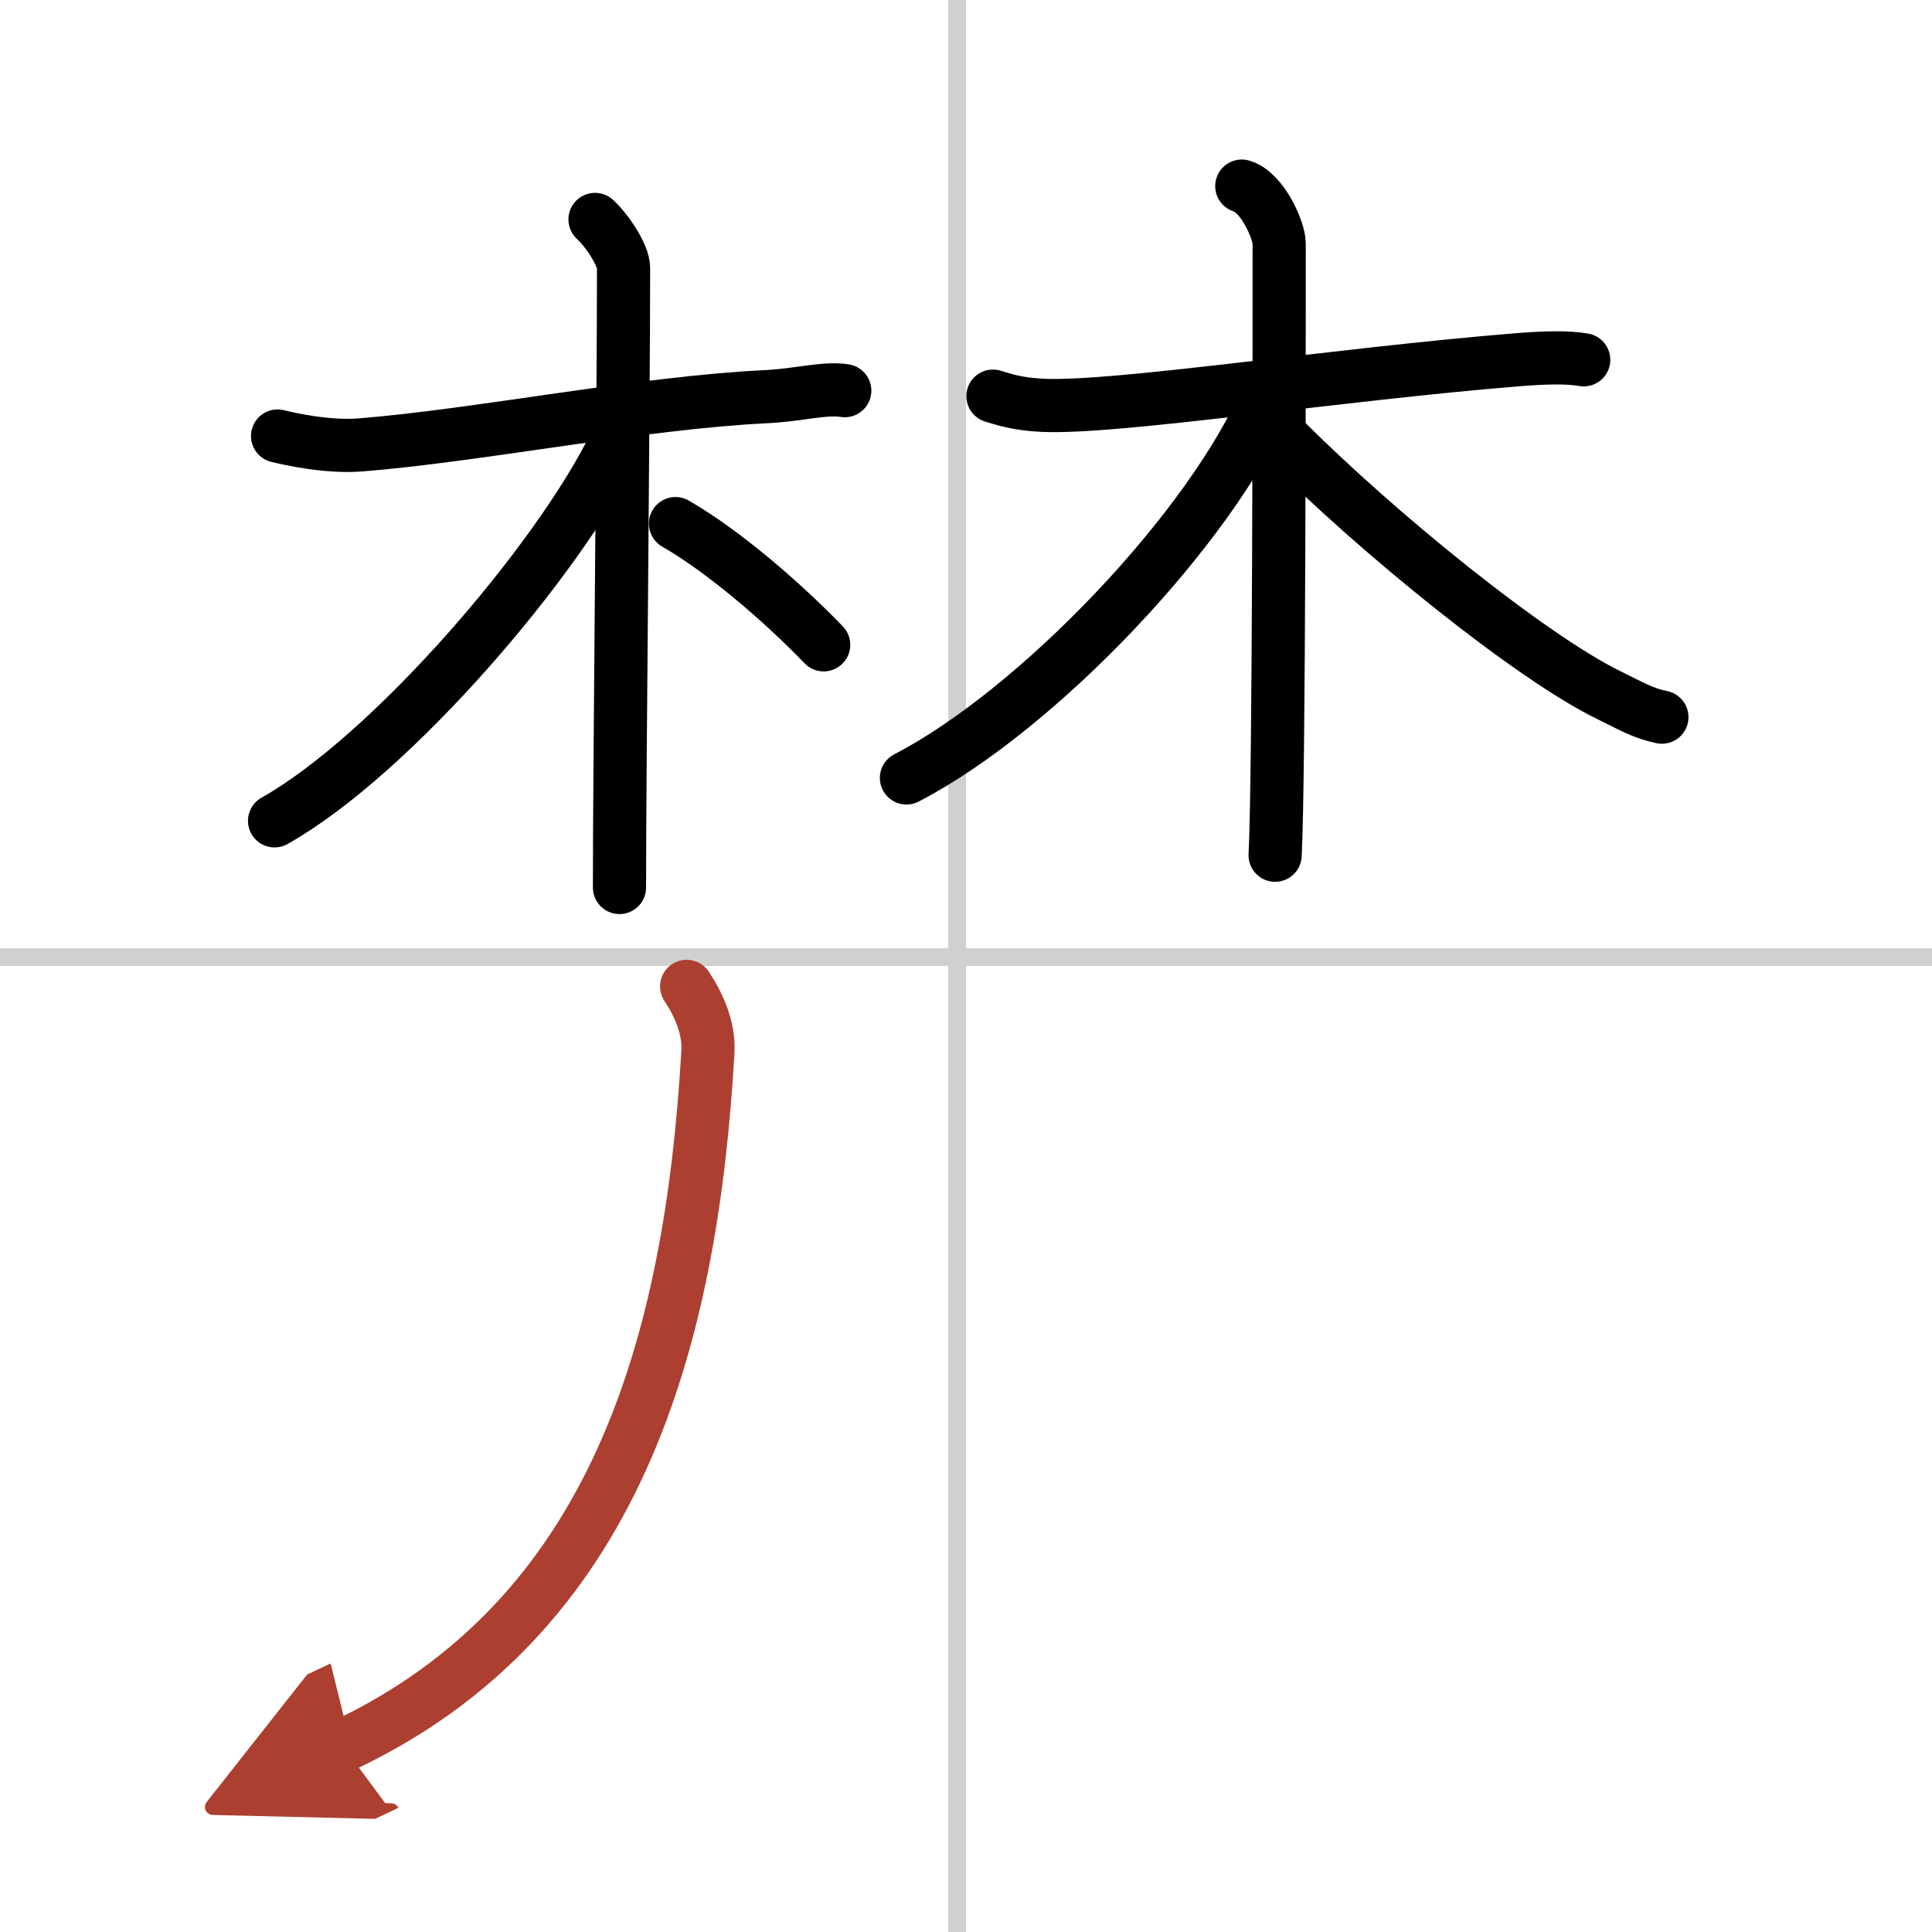
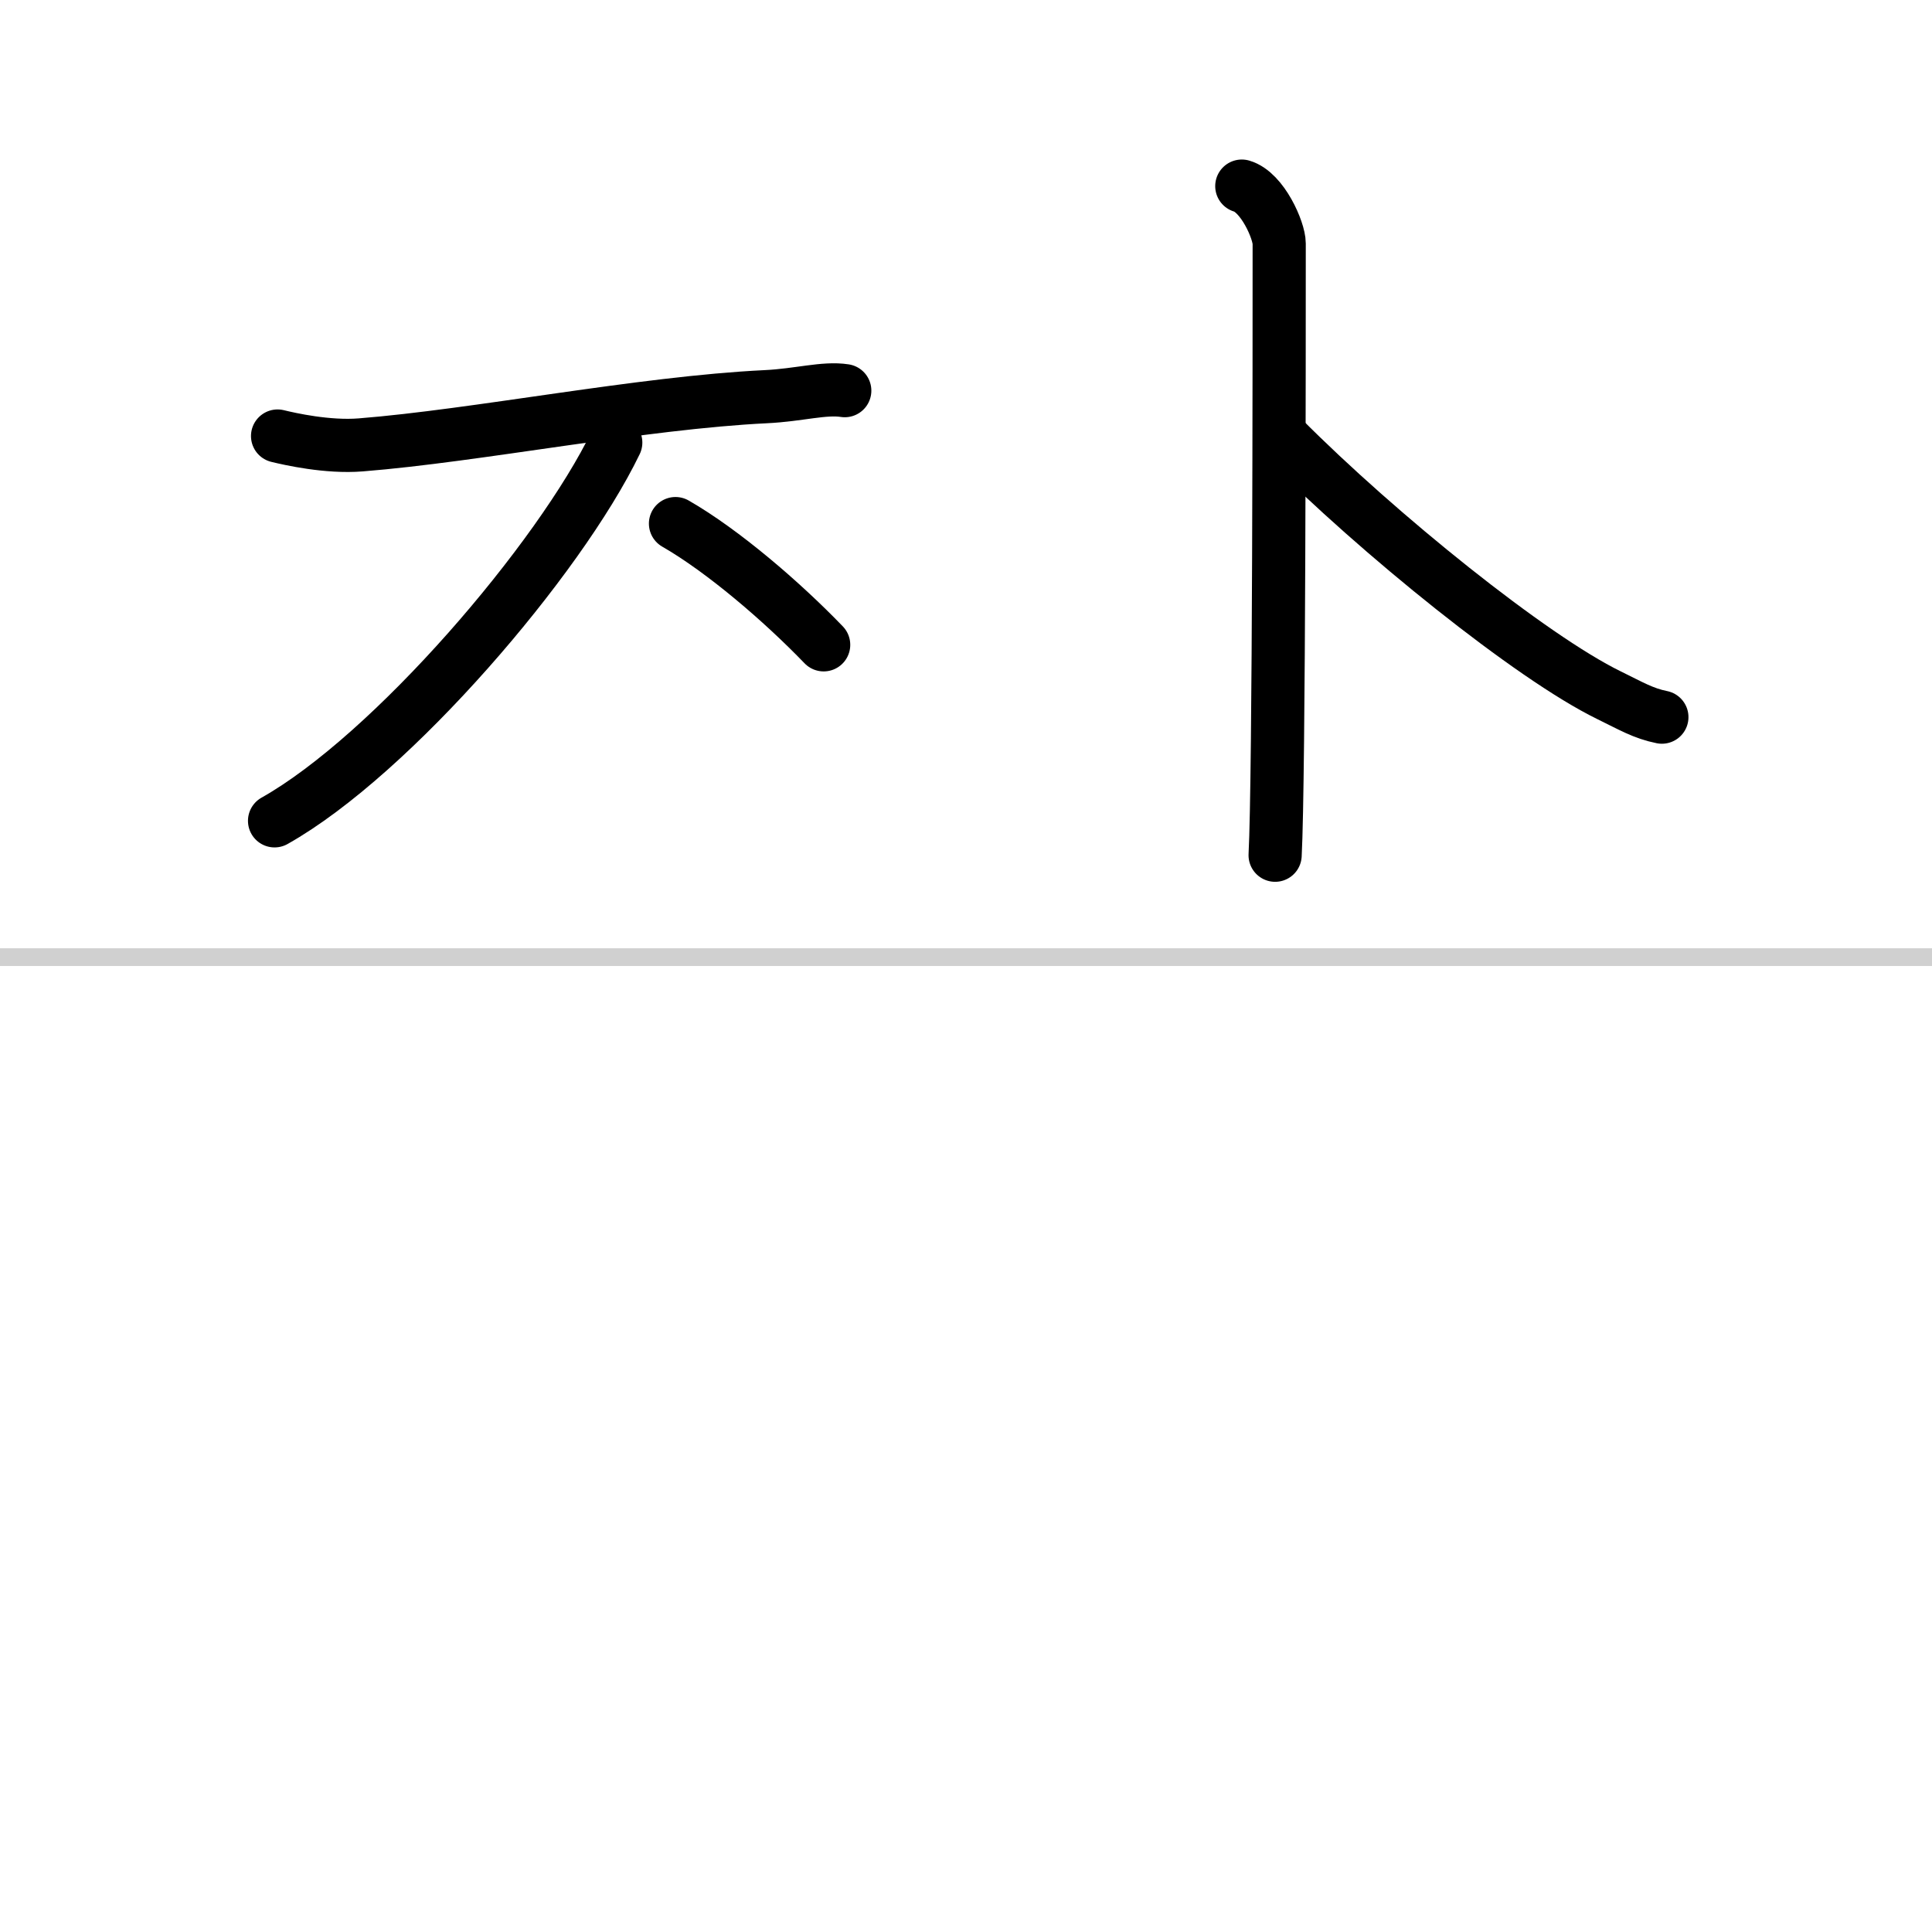
<svg xmlns="http://www.w3.org/2000/svg" width="400" height="400" viewBox="0 0 109 109">
  <defs>
    <marker id="a" markerWidth="4" orient="auto" refX="1" refY="5" viewBox="0 0 10 10">
      <polyline points="0 0 10 5 0 10 1 5" fill="#ad3f31" stroke="#ad3f31" />
    </marker>
  </defs>
  <g fill="none" stroke="#000" stroke-linecap="round" stroke-linejoin="round" stroke-width="3">
    <rect width="100%" height="100%" fill="#fff" stroke="#fff" />
-     <line x1="54" x2="54" y2="109" stroke="#d0d0d0" stroke-width="1" />
    <line x2="109" y1="54" y2="54" stroke="#d0d0d0" stroke-width="1" />
    <path d="m15.66 24.6c0.7 0.17 2.82 0.65 4.69 0.5 6.56-0.52 15.83-2.38 22.86-2.72 1.87-0.09 3.28-0.52 4.45-0.34" />
-     <path d="m33.57 12.38c0.68 0.62 1.61 2.01 1.61 2.74 0 8.14-0.23 28.14-0.23 34.95" />
    <path d="m34.74 24.97c-3.18 6.58-12.64 17.62-19.25 21.34" />
    <path d="m38.11 29.54c2.68 1.54 6.02 4.41 8.36 6.84" />
-     <path d="m56.02 22.35c0.57 0.17 1.33 0.45 2.85 0.52 4.18 0.17 16.23-1.71 26.69-2.57 1.52-0.12 2.84-0.17 3.79 0" />
    <path d="m70.06 10.5c1.17 0.34 2.11 2.51 2.11 3.24 0 5.51 0 30.21-0.23 34.51" />
-     <path d="m71.49 22.4c-3.17 7.4-13.01 17.7-20.35 21.49" />
    <path d="m72.37 24.7c5.39 5.42 14.02 12.38 18.4 14.52 1.25 0.61 1.94 1.03 2.99 1.24" />
-     <path d="M38.74,55.65c0.7,1.05,1.27,2.37,1.2,3.68C39,75.75,34.75,91.25,19.34,98.5" marker-end="url(#a)" stroke="#ad3f31" />
  </g>
</svg>